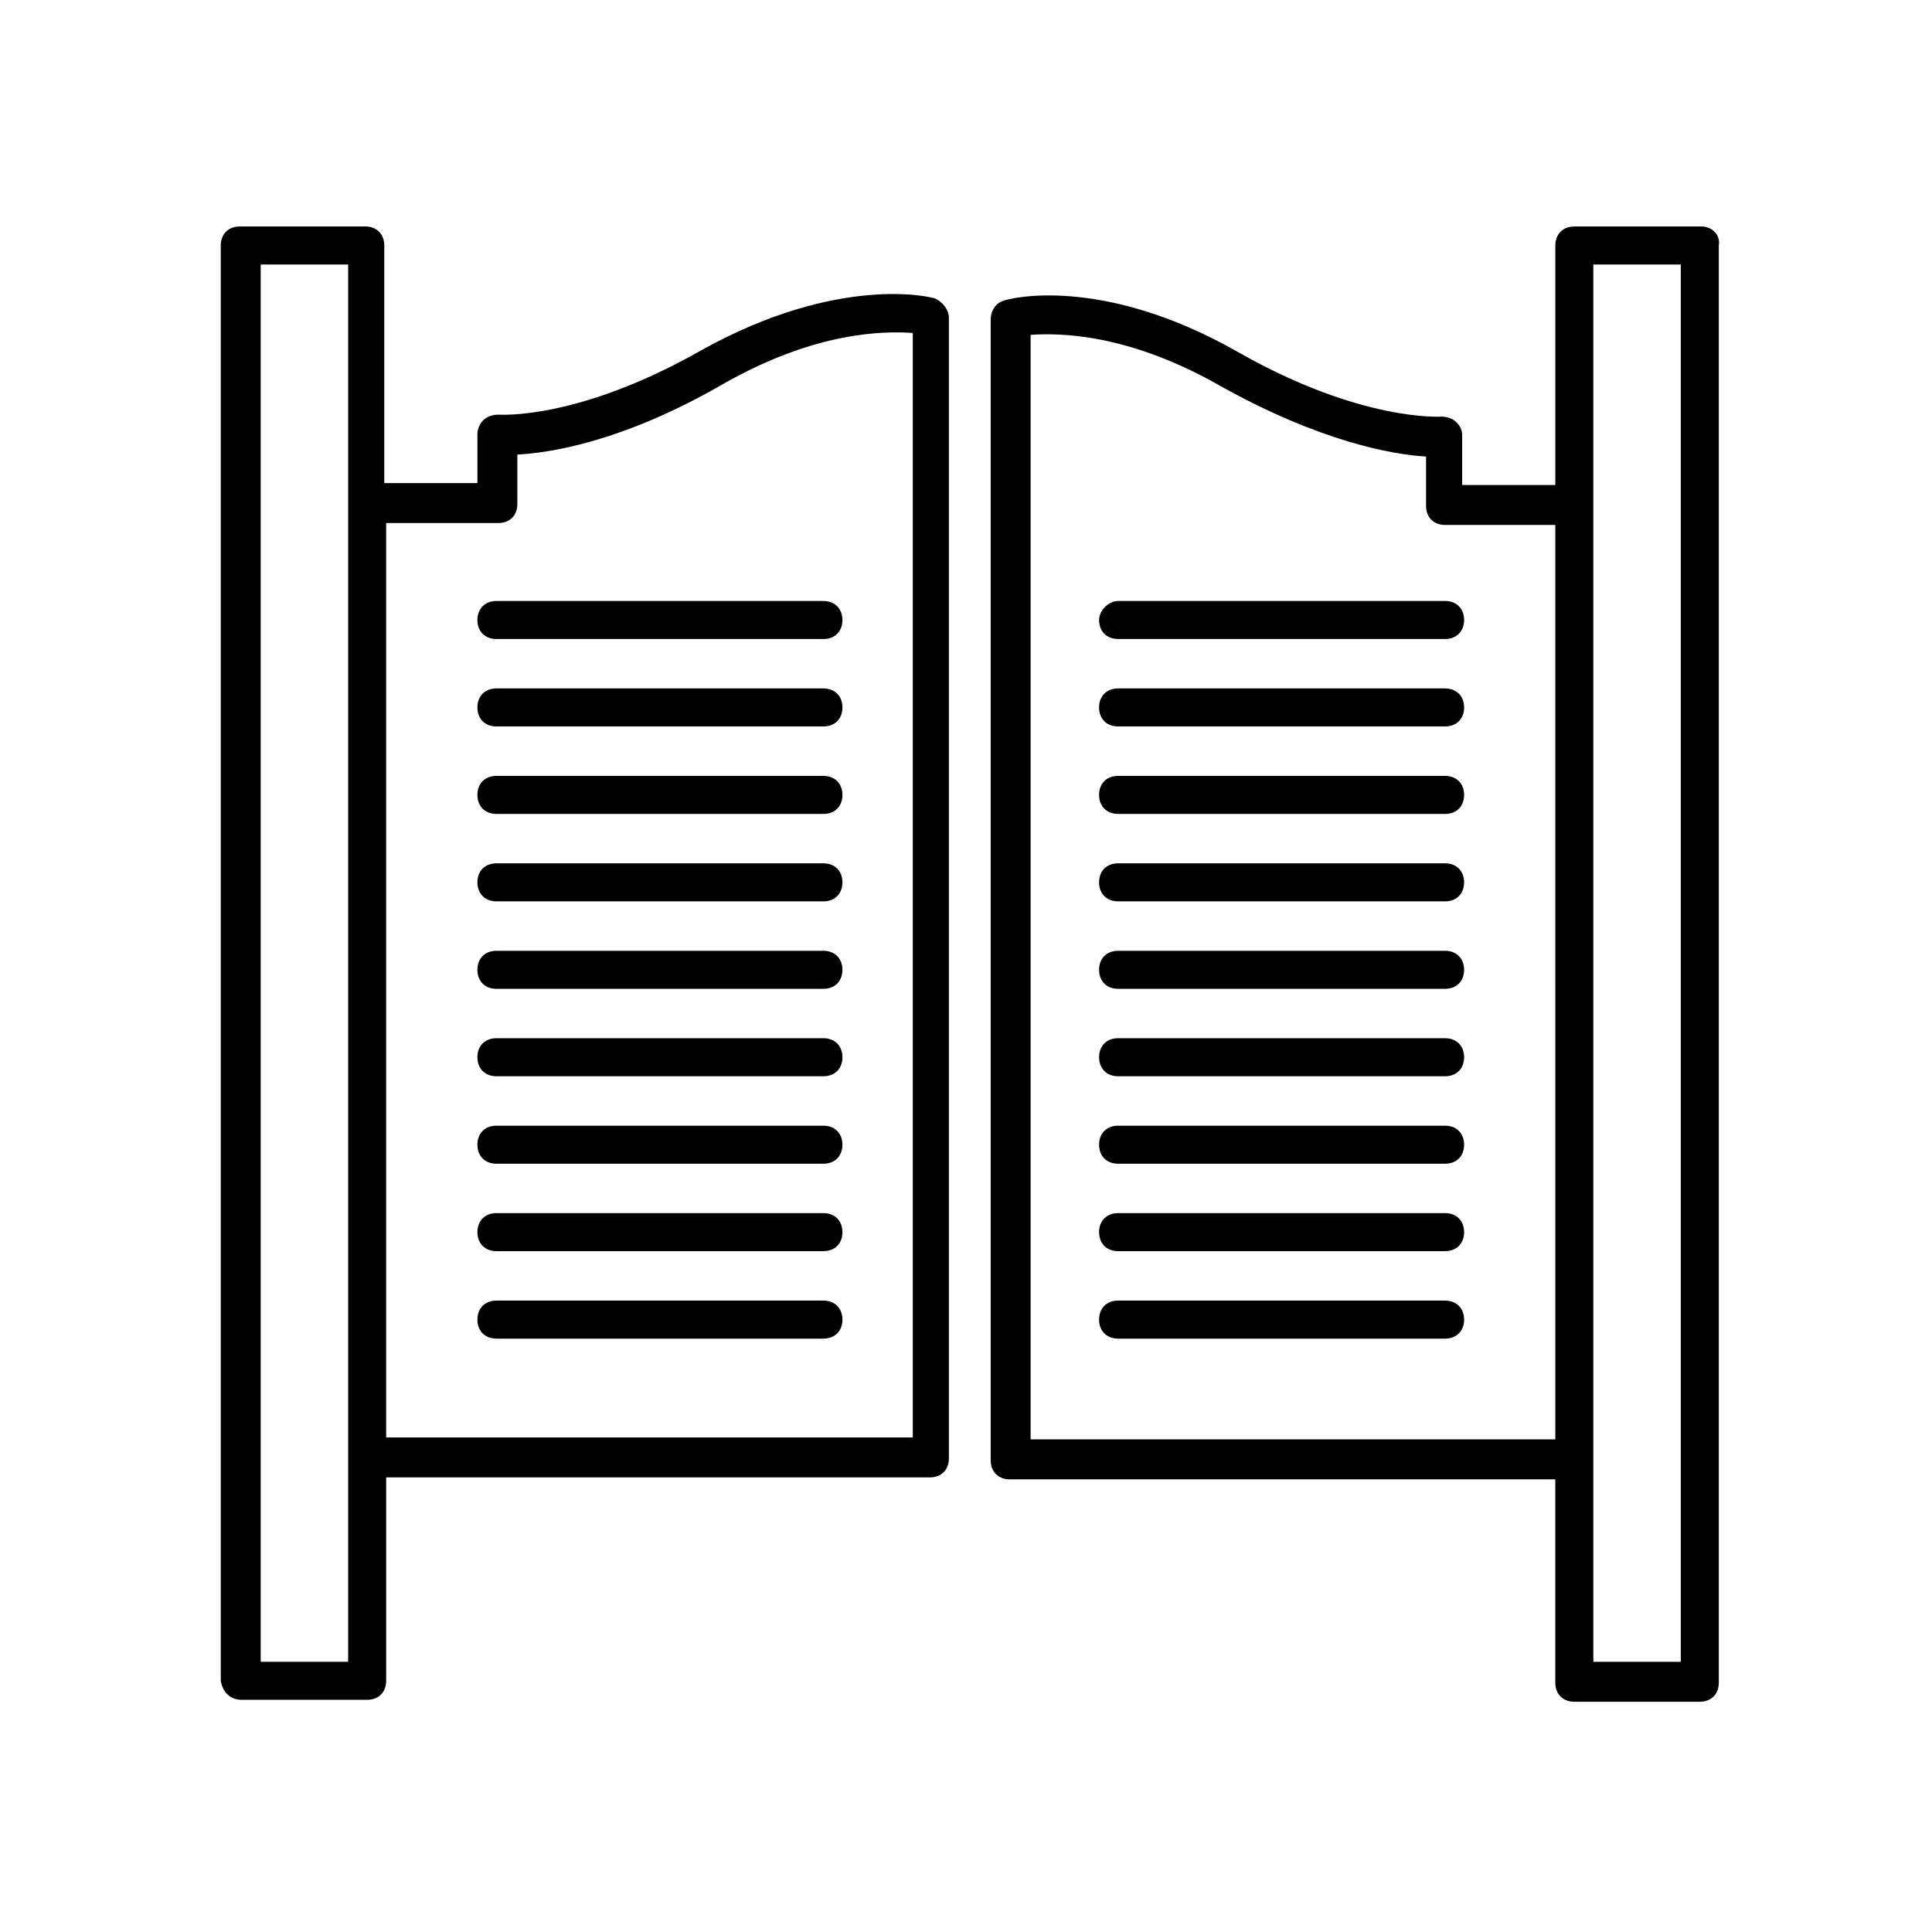
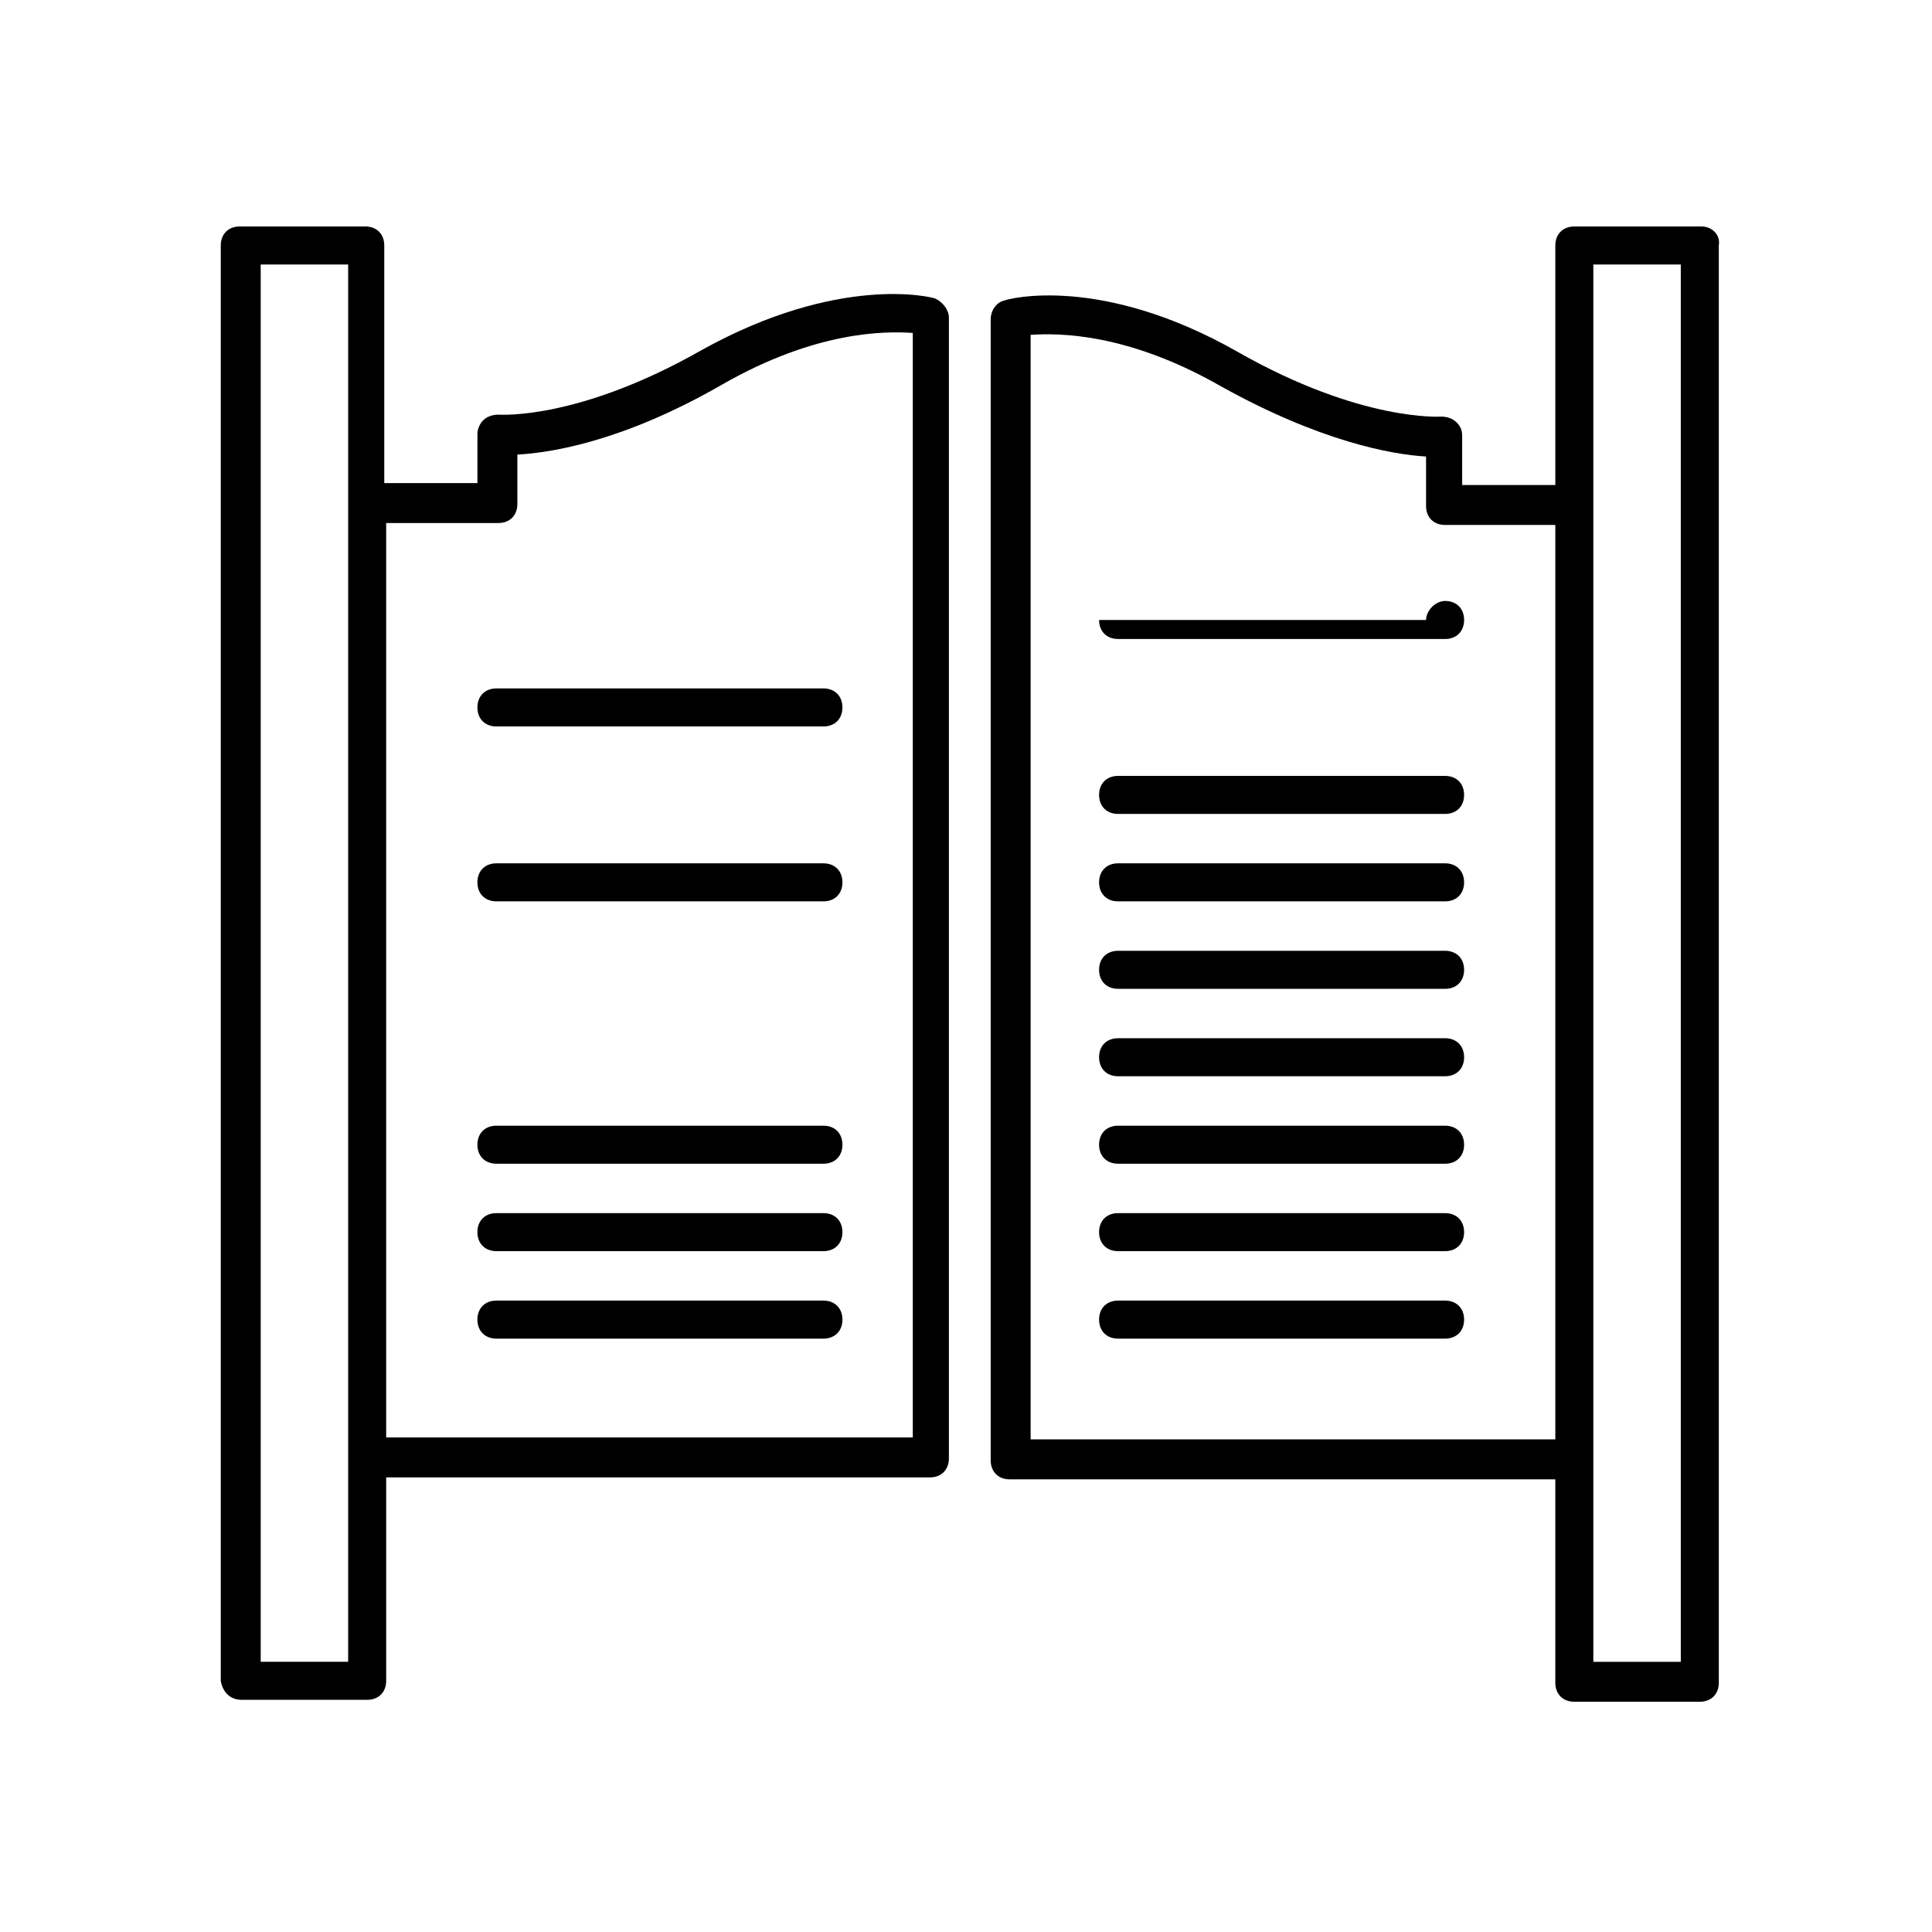
<svg xmlns="http://www.w3.org/2000/svg" fill="#000000" width="800px" height="800px" version="1.1" viewBox="144 144 512 512">
  <g>
    <path d="m208.05 594.47h33.25c3.023 0 5.039-2.016 5.039-5.039v-53.906h144.09c3.023 0 5.039-2.016 5.039-5.039v-302.29c0-2.016-1.512-4.031-3.527-5.039-1.008-0.504-25.695-6.551-61.969 13.602-32.746 18.641-53.402 17.129-53.906 17.129-1.512 0-3.023 0.504-4.031 1.512-1.008 1.008-1.512 2.519-1.512 3.527v13.098h-24.688v-62.973c0-3.023-2.016-5.039-5.039-5.039h-33.25c-3.023 0-5.039 2.016-5.039 5.039v380.38c0.504 3.023 2.519 5.039 5.543 5.039zm38.289-311.86h29.727c3.023 0 5.039-2.016 5.039-5.039v-13.098c9.07-0.504 28.215-3.527 54.41-18.641 24.688-14.105 42.824-14.105 50.383-13.602v292.71l-139.56-0.004zm-33.25-68.516h23.176v370.3h-23.176z" />
-     <path d="m362.21 303.27h-86.652c-3.023 0-5.039 2.016-5.039 5.039 0 3.023 2.016 5.039 5.039 5.039h86.656c3.023 0 5.039-2.016 5.039-5.039-0.004-3.023-2.019-5.039-5.043-5.039z" />
    <path d="m362.21 326.44h-86.652c-3.023 0-5.039 2.016-5.039 5.039 0 3.023 2.016 5.039 5.039 5.039h86.656c3.023 0 5.039-2.016 5.039-5.039-0.004-3.023-2.019-5.039-5.043-5.039z" />
-     <path d="m362.21 349.62h-86.652c-3.023 0-5.039 2.016-5.039 5.039s2.016 5.039 5.039 5.039h86.656c3.023 0 5.039-2.016 5.039-5.039-0.004-3.023-2.019-5.039-5.043-5.039z" />
    <path d="m362.21 372.79h-86.652c-3.023 0-5.039 2.016-5.039 5.039 0 3.023 2.016 5.039 5.039 5.039h86.656c3.023 0 5.039-2.016 5.039-5.039-0.004-3.023-2.019-5.039-5.043-5.039z" />
-     <path d="m362.21 395.97h-86.652c-3.023 0-5.039 2.016-5.039 5.039 0 3.023 2.016 5.039 5.039 5.039h86.656c3.023 0 5.039-2.016 5.039-5.039-0.004-3.023-2.019-5.039-5.043-5.039z" />
-     <path d="m362.21 419.14h-86.652c-3.023 0-5.039 2.016-5.039 5.039 0 3.023 2.016 5.039 5.039 5.039h86.656c3.023 0 5.039-2.016 5.039-5.039-0.004-3.023-2.019-5.039-5.043-5.039z" />
    <path d="m362.21 442.32h-86.652c-3.023 0-5.039 2.016-5.039 5.039s2.016 5.039 5.039 5.039h86.656c3.023 0 5.039-2.016 5.039-5.039-0.004-3.027-2.019-5.039-5.043-5.039z" />
    <path d="m362.21 465.49h-86.652c-3.023 0-5.039 2.016-5.039 5.039s2.016 5.039 5.039 5.039h86.656c3.023 0 5.039-2.016 5.039-5.039-0.004-3.023-2.019-5.039-5.043-5.039z" />
    <path d="m362.21 488.67h-86.652c-3.023 0-5.039 2.016-5.039 5.039 0 3.023 2.016 5.039 5.039 5.039h86.656c3.023 0 5.039-2.016 5.039-5.039-0.004-3.023-2.019-5.039-5.043-5.039z" />
    <path d="m594.97 204.02h-33.754c-3.023 0-5.039 2.016-5.039 5.039v63.48h-24.688v-13.098c0-1.512-0.504-2.519-1.512-3.527-1.008-1.008-2.519-1.512-4.031-1.512 0 0-21.16 1.512-53.906-17.129-36.273-20.656-60.961-14.105-61.969-13.602-2.016 0.504-3.527 2.519-3.527 5.039v302.29c0 3.023 2.016 5.039 5.039 5.039l144.59-0.004v53.906c0 3.023 2.016 5.039 5.039 5.039h33.25c3.023 0 5.039-2.016 5.039-5.039v-380.88c0.504-3.023-2.016-5.039-4.535-5.039zm-38.793 321.43h-139.05v-292.71c7.559-0.504 25.695-0.504 50.383 13.602 26.199 14.609 45.344 18.137 54.41 18.641v13.098c0 3.023 2.016 5.039 5.039 5.039h29.219zm33.754 58.949h-23.68v-370.3h23.176v370.3z" />
-     <path d="m435.27 308.3c0 3.023 2.016 5.039 5.039 5.039h86.656c3.023 0 5.039-2.016 5.039-5.039 0-3.023-2.016-5.039-5.039-5.039h-86.656c-2.519 0-5.039 2.519-5.039 5.039z" />
-     <path d="m526.96 326.44h-86.652c-3.023 0-5.039 2.016-5.039 5.039 0 3.023 2.016 5.039 5.039 5.039h86.656c3.023 0 5.039-2.016 5.039-5.039-0.004-3.023-2.019-5.039-5.043-5.039z" />
+     <path d="m435.27 308.3c0 3.023 2.016 5.039 5.039 5.039h86.656c3.023 0 5.039-2.016 5.039-5.039 0-3.023-2.016-5.039-5.039-5.039c-2.519 0-5.039 2.519-5.039 5.039z" />
    <path d="m526.96 349.62h-86.652c-3.023 0-5.039 2.016-5.039 5.039s2.016 5.039 5.039 5.039h86.656c3.023 0 5.039-2.016 5.039-5.039-0.004-3.023-2.019-5.039-5.043-5.039z" />
    <path d="m526.96 372.79h-86.652c-3.023 0-5.039 2.016-5.039 5.039 0 3.023 2.016 5.039 5.039 5.039h86.656c3.023 0 5.039-2.016 5.039-5.039-0.004-3.023-2.019-5.039-5.043-5.039z" />
    <path d="m526.96 395.97h-86.652c-3.023 0-5.039 2.016-5.039 5.039 0 3.023 2.016 5.039 5.039 5.039h86.656c3.023 0 5.039-2.016 5.039-5.039-0.004-3.023-2.019-5.039-5.043-5.039z" />
    <path d="m526.96 419.14h-86.652c-3.023 0-5.039 2.016-5.039 5.039 0 3.023 2.016 5.039 5.039 5.039h86.656c3.023 0 5.039-2.016 5.039-5.039-0.004-3.023-2.019-5.039-5.043-5.039z" />
    <path d="m526.96 442.32h-86.652c-3.023 0-5.039 2.016-5.039 5.039s2.016 5.039 5.039 5.039h86.656c3.023 0 5.039-2.016 5.039-5.039-0.004-3.027-2.019-5.039-5.043-5.039z" />
    <path d="m526.96 465.49h-86.652c-3.023 0-5.039 2.016-5.039 5.039s2.016 5.039 5.039 5.039h86.656c3.023 0 5.039-2.016 5.039-5.039-0.004-3.023-2.019-5.039-5.043-5.039z" />
    <path d="m526.96 488.67h-86.652c-3.023 0-5.039 2.016-5.039 5.039 0 3.023 2.016 5.039 5.039 5.039h86.656c3.023 0 5.039-2.016 5.039-5.039-0.004-3.023-2.019-5.039-5.043-5.039z" />
  </g>
</svg>